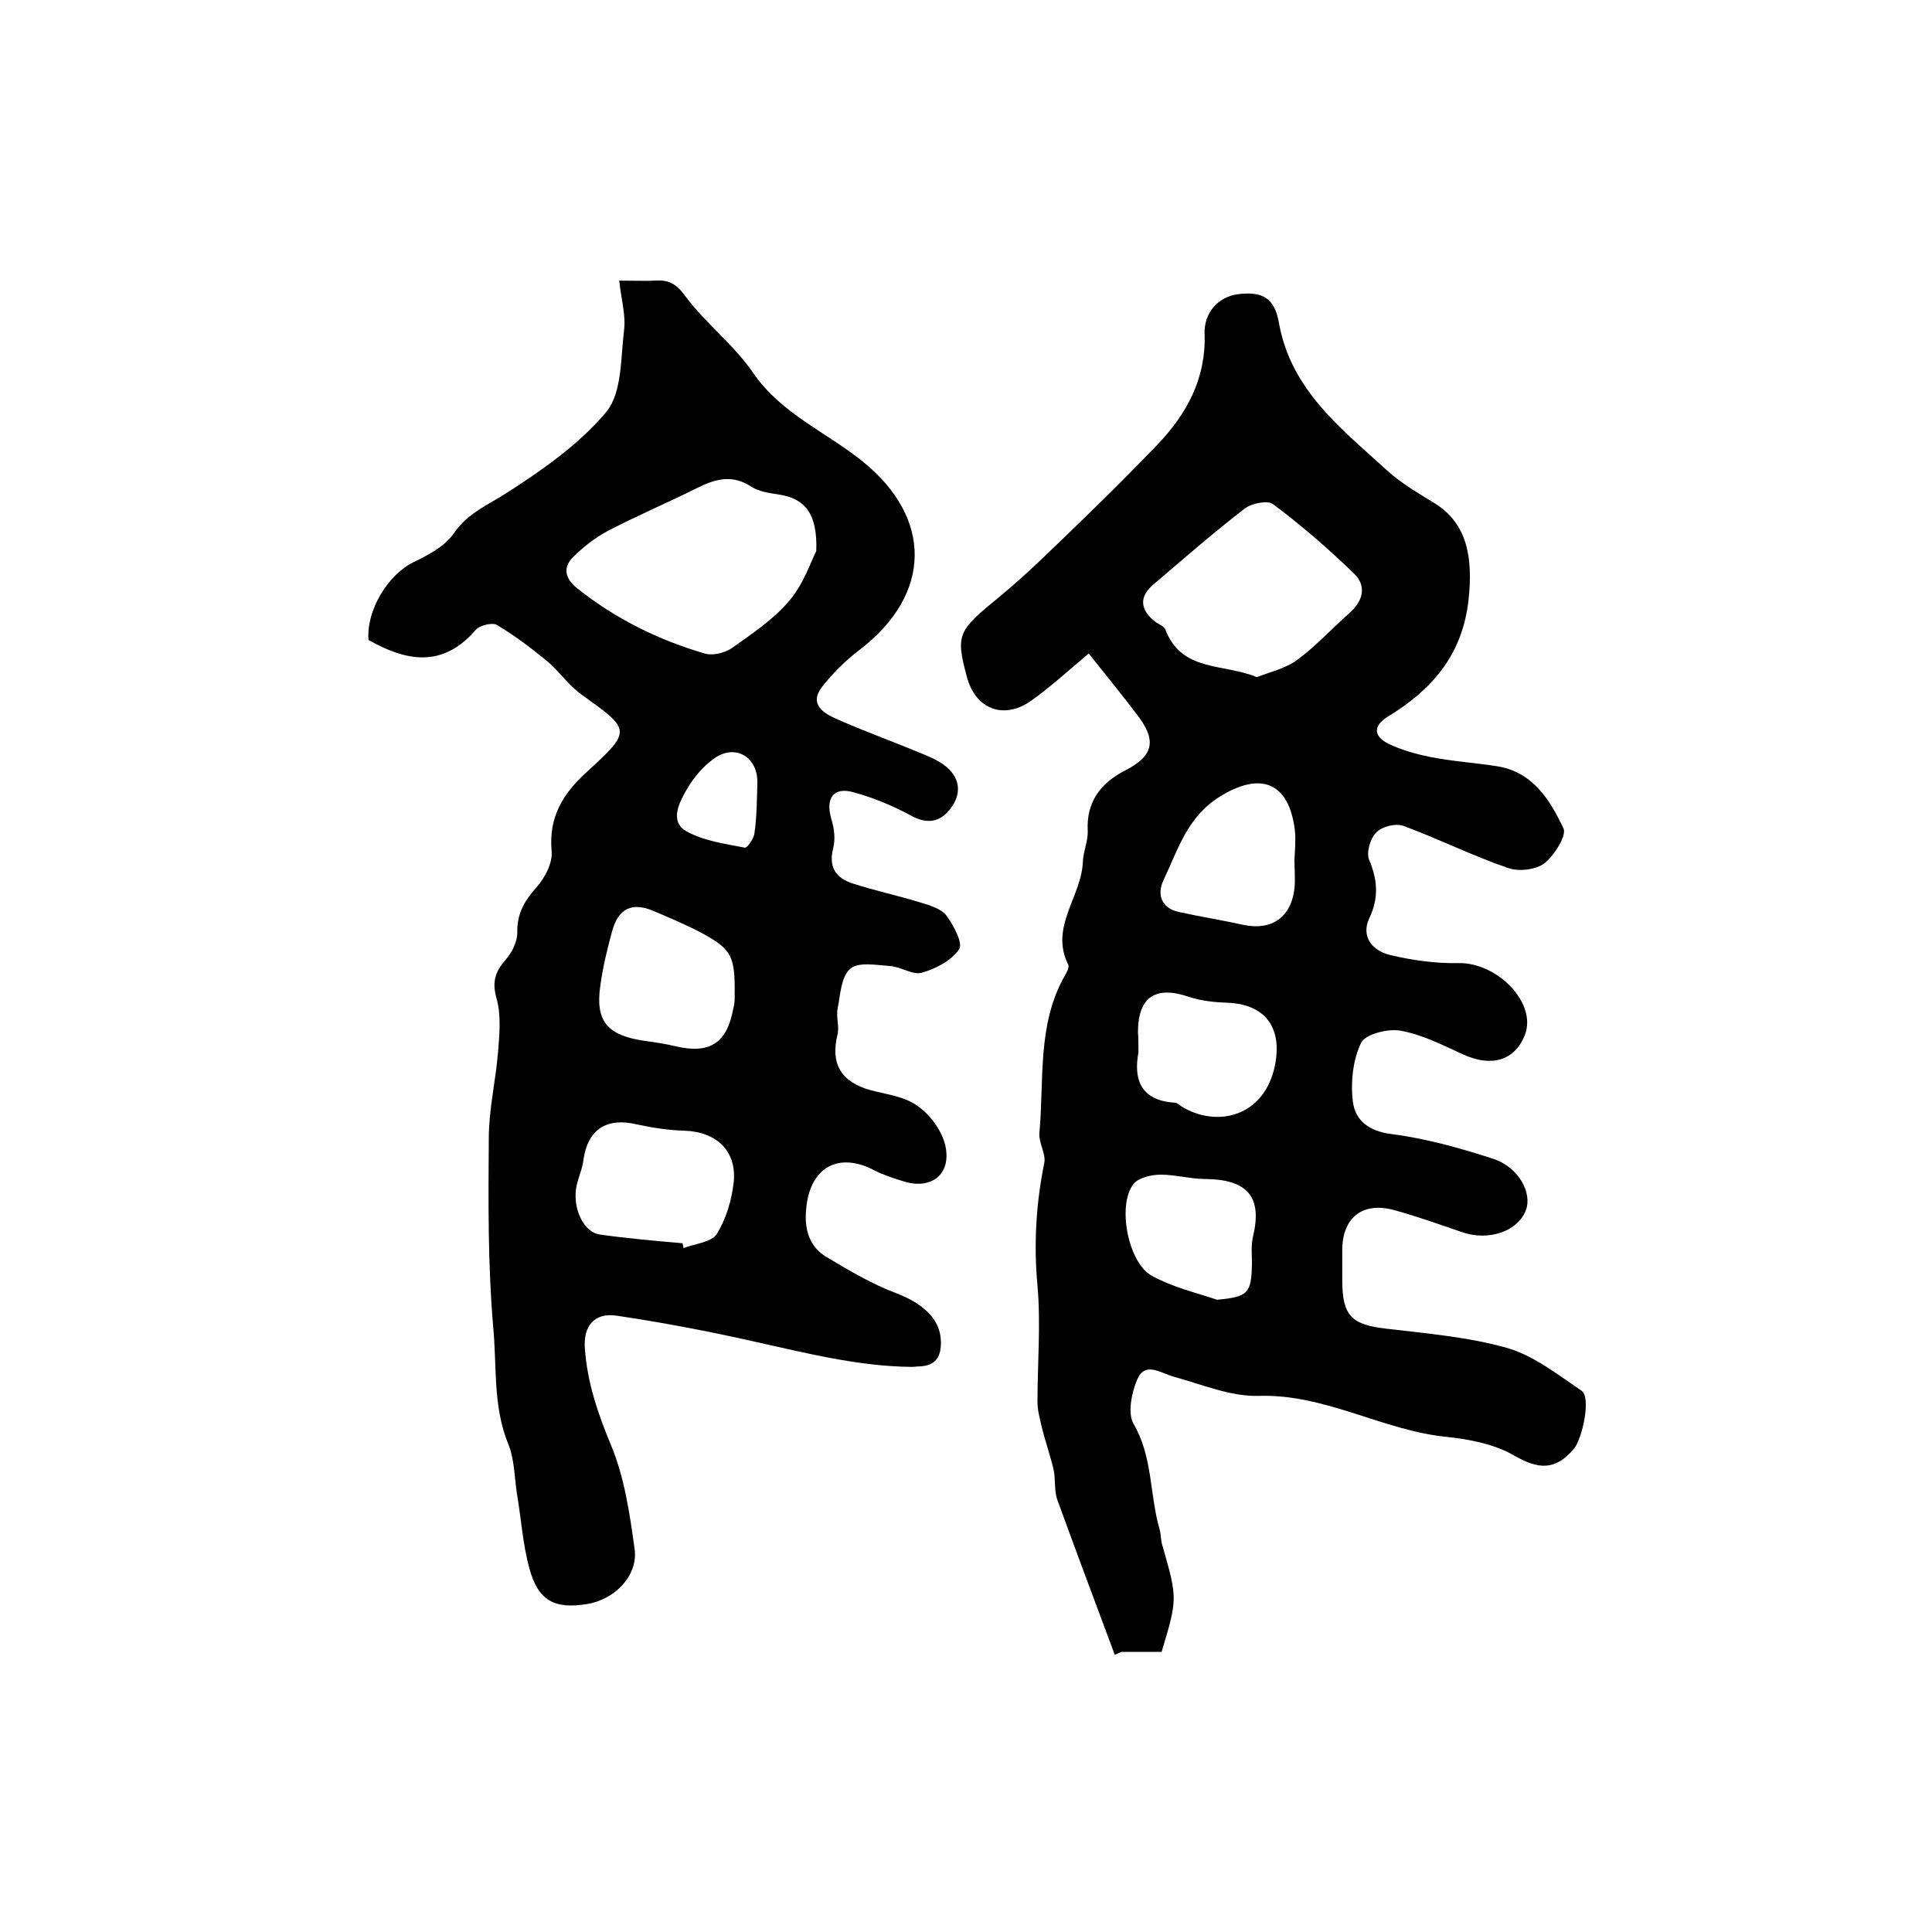
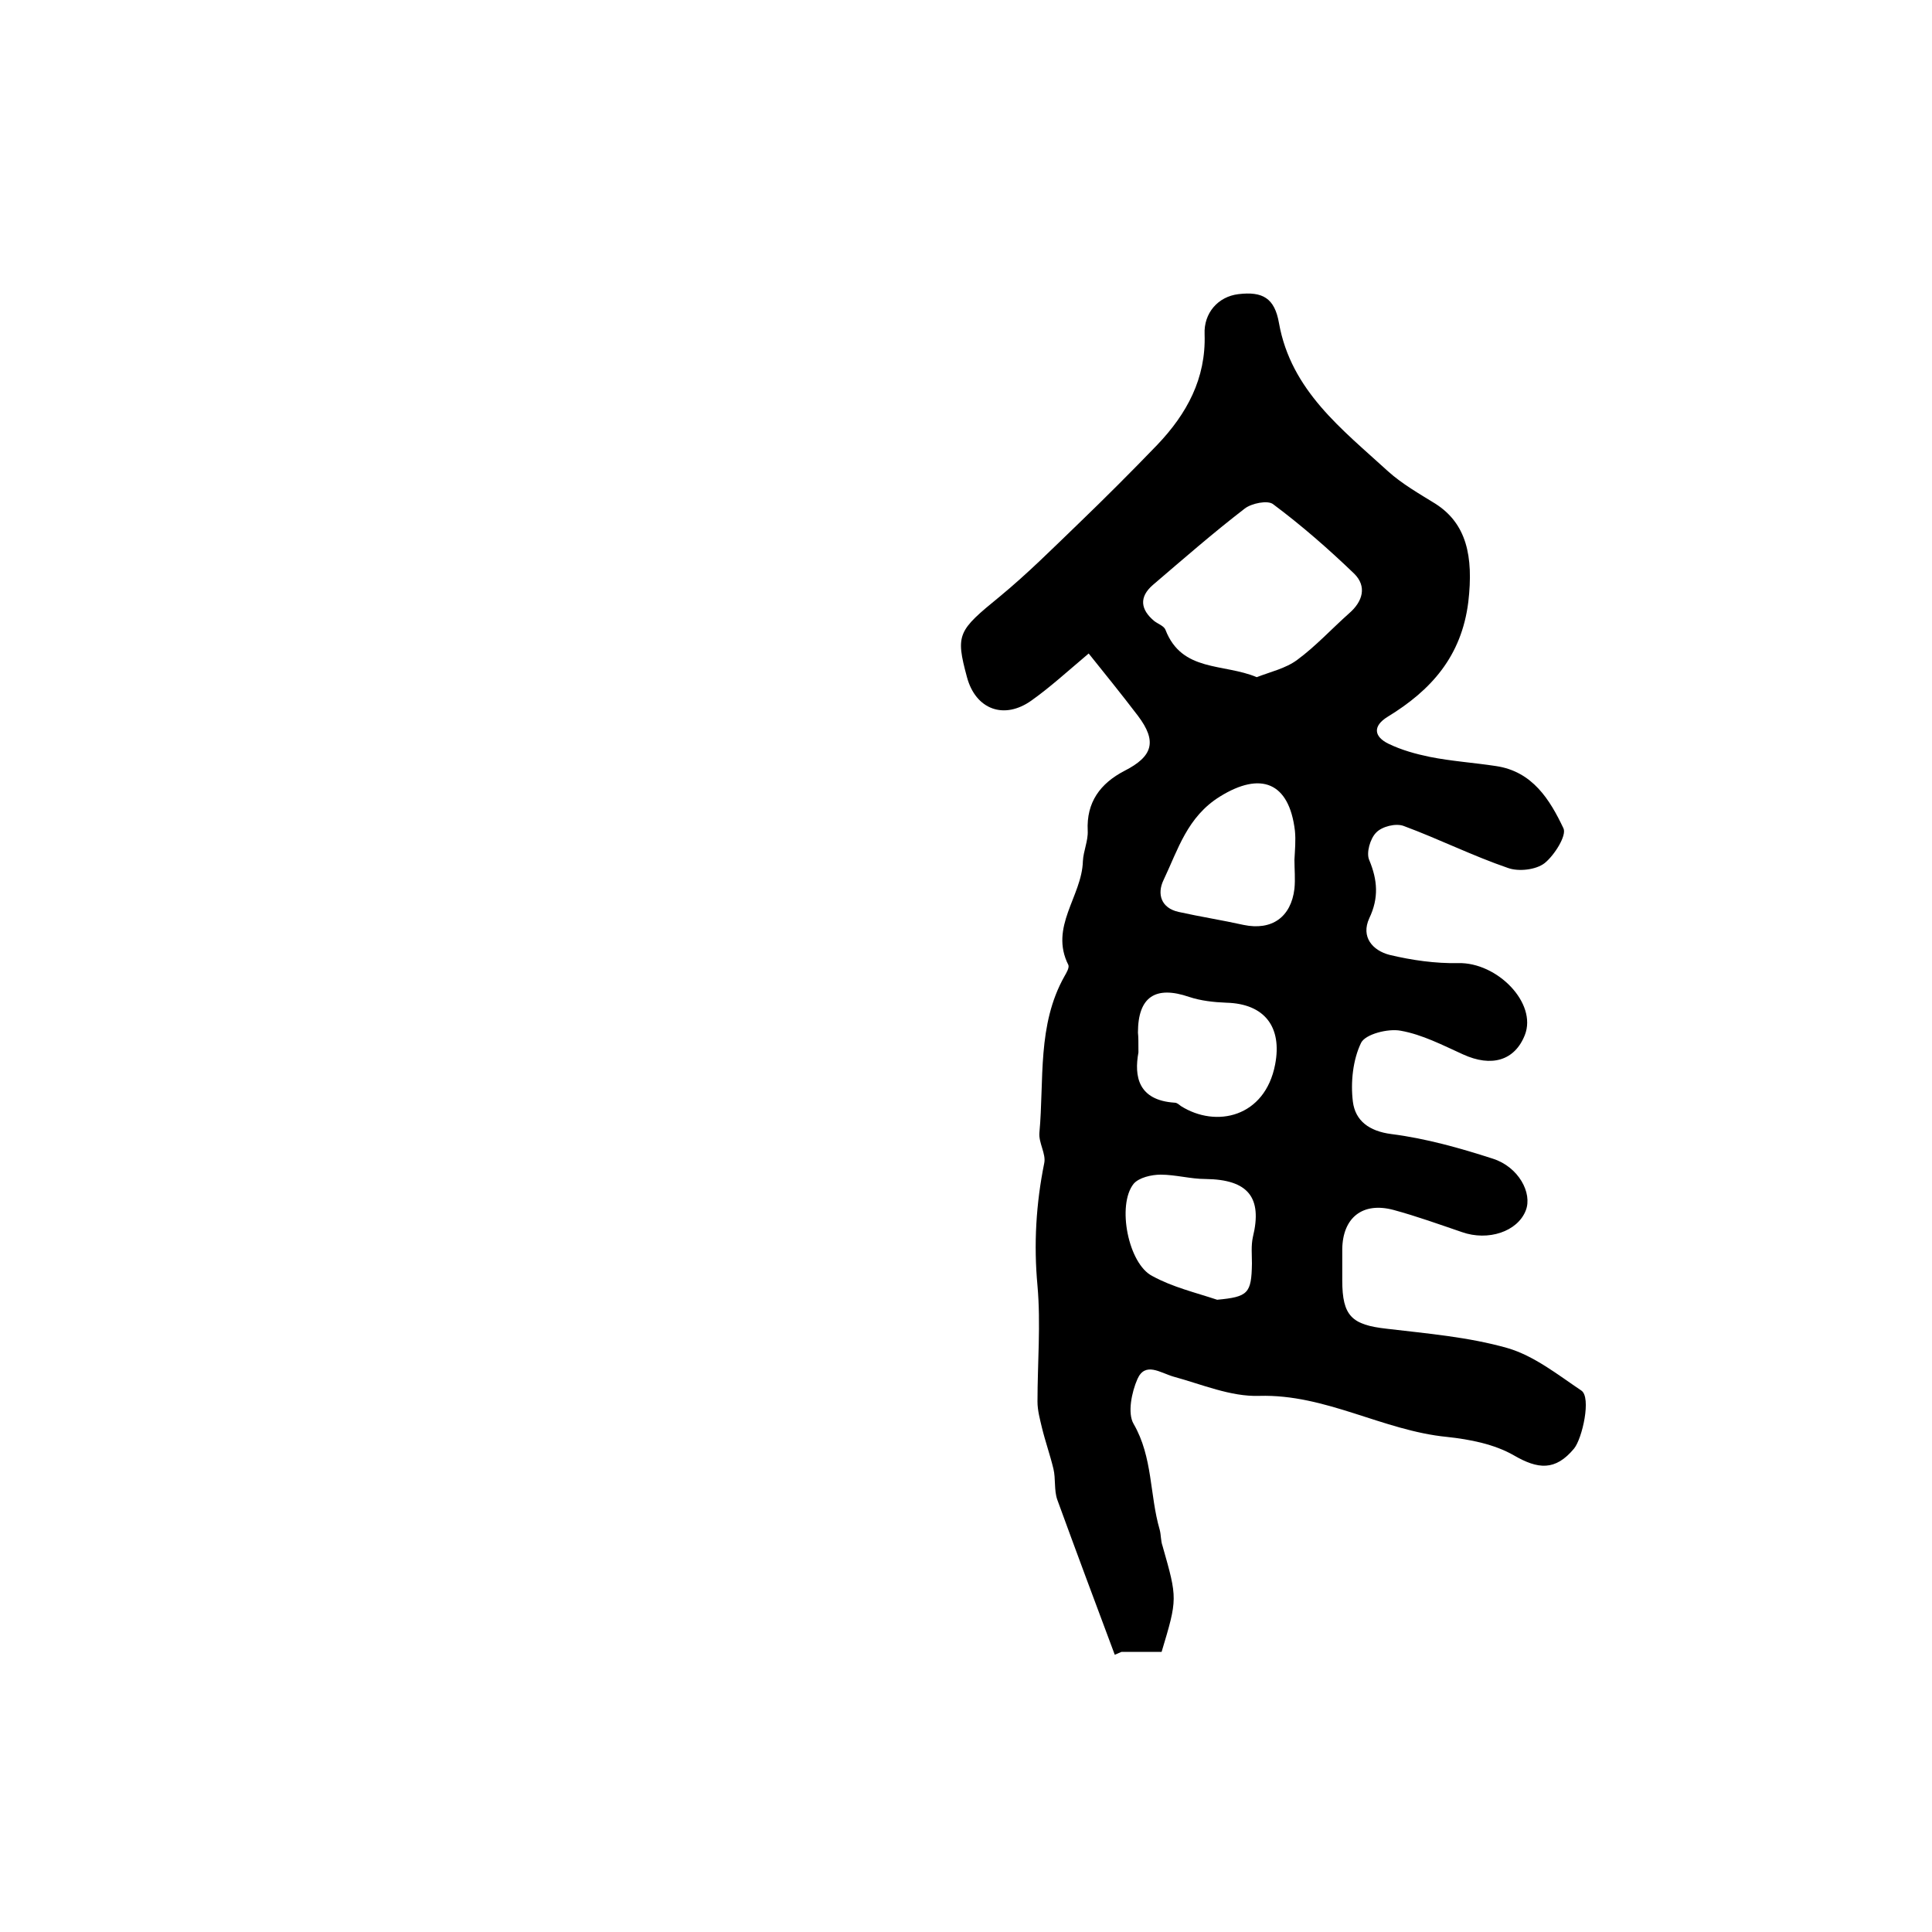
<svg xmlns="http://www.w3.org/2000/svg" version="1.1" id="图层_1" x="0px" y="0px" viewBox="0 0 400 400" style="enable-background:new 0 0 400 400;" xml:space="preserve">
  <style type="text/css">
	.st0{fill:#FFFFFF;}
</style>
  <g>
    <path d="M225.4,135.3c-4.5,3.8-8,7-11.8,9.7c-5.7,4.1-11.6,1.9-13.4-4.8c-2.4-8.9-1.9-9.6,6.8-16.7c5.7-4.7,10.9-9.9,16.3-15.1   c5.5-5.3,11-10.8,16.3-16.3c6.1-6.4,10.1-13.7,9.8-22.9c-0.2-4.4,2.8-7.8,7-8.3c5-0.6,7.5,0.8,8.4,6c2.5,14,13.1,22,22.6,30.7   c2.9,2.6,6.4,4.6,9.8,6.7c6.4,4.1,7.9,10.8,6.8,20.3c-1.4,11.3-7.7,18.3-16.7,23.8c-3.1,1.9-2.9,4.1,0.2,5.6   c2.7,1.3,5.6,2.1,8.5,2.7c4.5,0.9,9.1,1.2,13.7,1.9c7.6,1.1,11.2,7,14,12.9c0.7,1.5-1.9,5.6-3.9,7.2c-1.8,1.4-5.4,1.8-7.6,1   c-7.3-2.5-14.3-6-21.6-8.7c-1.6-0.6-4.5,0.1-5.7,1.4c-1.2,1.2-2.1,4.2-1.4,5.7c1.7,4.1,2,7.8,0,12c-1.8,3.9,0.7,6.7,4.2,7.6   c4.6,1.1,9.5,1.8,14.2,1.7c8.1-0.2,16.4,8.3,13.8,14.9c-2.1,5.3-6.9,6.7-12.8,4c-4.2-1.9-8.4-4.1-12.9-4.9   c-2.6-0.5-7.3,0.7-8.2,2.5c-1.7,3.5-2.2,8.2-1.7,12.2c0.5,3.9,3.3,6.1,8,6.7c7.1,0.9,14.2,2.9,21,5.1c5.3,1.7,8.2,7.1,6.8,10.7   c-1.7,4.4-7.8,6.4-13.2,4.5c-4.7-1.6-9.4-3.3-14.2-4.6c-6.4-1.7-10.5,1.6-10.6,8.1c0,2.2,0,4.3,0,6.5c0,7.4,2,9.2,9.2,10   c8.4,1,16.9,1.7,25,4c5.5,1.6,10.4,5.5,15.3,8.8c2.1,1.4,0.2,9.9-1.5,12c-3.9,4.7-7.5,4.3-12.5,1.4c-4-2.3-9.1-3.3-13.8-3.8   c-13.3-1.3-25.1-8.9-38.9-8.5c-5.9,0.2-11.9-2.4-17.8-4c-2.7-0.8-5.8-3.1-7.4,0.5c-1.2,2.7-2.1,7.1-0.8,9.3   c4,6.9,3.3,14.7,5.4,21.9c0.3,1.1,0.2,2.3,0.6,3.4c3.1,10.9,3.1,10.9-0.2,21.9c-2.7,0-5.5,0-8.3,0c-0.5,0.2-0.9,0.4-1.4,0.6   c-4-10.7-8-21.4-11.9-32.1c-0.7-2-0.3-4.3-0.8-6.4c-0.7-2.9-1.7-5.7-2.4-8.6c-0.4-1.7-0.9-3.5-0.9-5.3c0-8,0.7-16.1,0-24   c-0.8-8.6-0.3-17,1.4-25.4c0.4-1.9-1.2-4.2-1-6.3c1-10.9-0.5-22.3,5.2-32.4c0.4-0.7,1-1.7,0.8-2.3c-4-7.9,2.8-14.2,3-21.5   c0.1-2.1,1.1-4.2,1-6.3c-0.3-5.9,2.6-9.8,7.6-12.4c5.9-3,6.8-6.1,2.8-11.4C232.1,143.6,228.6,139.3,225.4,135.3z M260.2,140.2   c2.8-1.1,6-1.8,8.4-3.6c3.8-2.8,7.1-6.4,10.7-9.6c2.9-2.5,3.7-5.6,1.1-8.2c-5.3-5.1-10.9-10-16.8-14.4c-1.1-0.9-4.5-0.2-5.9,0.9   c-6.5,5-12.8,10.5-19,15.8c-2.9,2.5-2.6,5.1,0.3,7.5c0.8,0.6,2,1,2.3,1.8C244.7,139.2,253.3,137.3,260.2,140.2z M268,178   C268.1,178,268.1,178,268,178c0.1-2,0.3-4,0.1-6c-1.2-10.1-7.1-12.3-15.5-7.1c-6.8,4.2-8.7,11-11.7,17.3c-1.4,2.9-0.5,5.8,3.1,6.6   c4.5,1,9,1.7,13.5,2.7c5.8,1.2,9.8-1.6,10.5-7.5C268.2,182,268,180,268,178z M235.7,217.9c-0.9,4.9-0.1,9.9,7.5,10.4   c0.5,0,0.9,0.4,1.3,0.7c7.3,4.6,17.4,2.3,19.5-8.6c1.5-7.8-2.2-12.6-10.1-12.8c-2.6-0.1-5.3-0.4-7.7-1.2c-7-2.4-10.6,0-10.6,7.4   C235.7,214.7,235.7,215.7,235.7,217.9z M252,269.1c6.4-0.6,7.1-1.3,7.2-7.5c0-1.8-0.2-3.7,0.2-5.5c2-8.2-1-11.9-9.8-12   c-3.1,0-6.2-0.9-9.3-0.9c-1.9,0-4.5,0.6-5.6,1.9c-3.5,4.4-1.1,16.6,3.9,19.1C242.8,266.5,247.5,267.6,252,269.1z" />
-     <path d="M76.3,132.5c-0.5-6.1,4-13.5,9.3-16.1c3.1-1.5,6.5-3.3,8.3-5.9c3-4.4,7.3-6,11.4-8.7c7.3-4.7,14.8-10,20.3-16.6   c3.2-4,2.9-11.1,3.6-16.8c0.4-3.2-0.6-6.5-1-10.3c3.3,0,5.3,0.1,7.3,0c2.8-0.2,4.4,0.5,6.3,3.1C146,66.9,152,71.4,156,77.3   c5.9,8.5,15.2,12.2,22.8,18.4c14.1,11.5,14.4,27.2-0.9,38.9c-2.9,2.2-5.5,4.8-7.7,7.6c-2.8,3.7,0.4,5.5,3.1,6.7   c5.9,2.6,12,4.8,18,7.3c1.7,0.7,3.4,1.5,4.8,2.7c2.8,2.5,2.9,5.6,0.7,8.5c-2.2,2.9-4.9,3.3-8.3,1.4c-3.7-2-7.8-3.7-11.9-4.8   c-4.1-1.1-5.7,1.3-4.5,5.5c0.6,1.9,0.9,4.2,0.4,6.1c-1,4,0.6,6.2,4,7.3c4.6,1.5,9.3,2.5,13.9,3.9c2,0.6,4.4,1.3,5.5,2.7   c1.5,2,3.5,5.8,2.7,7c-1.6,2.4-4.9,4.1-7.8,4.9c-1.9,0.5-4.4-1.3-6.6-1.4c-2.8-0.2-6.6-0.9-8.2,0.6c-1.9,1.7-2,5.4-2.6,8.3   c-0.3,1.7,0.4,3.6,0,5.3c-1.5,6,0.7,9.8,6.8,11.5c3.4,0.9,7.1,1.3,9.8,3.3c2.6,1.8,5,5.1,5.7,8.1c1.4,6.1-3,9.4-8.9,7.4   c-1.9-0.6-3.8-1.2-5.6-2.1c-7.6-4.1-13.6-0.7-14.3,8c-0.4,4.2,0.7,7.8,4.3,9.9c4.7,2.8,9.4,5.6,14.5,7.5c5.4,2.1,9,5.3,9.1,9.9   c0.1,3.2-1.1,5.1-4.5,5.2c-0.5,0-1,0.1-1.5,0.1c-11.2-0.1-22-2.9-32.9-5.3c-9.3-2.1-18.8-3.9-28.2-5.3c-4.7-0.7-7,2.2-6.6,6.9   c0.5,7,2.7,13.4,5.4,19.9c2.8,6.7,3.9,14.3,4.9,21.6c0.7,5.4-4.1,10.4-9.9,11.3c-6.7,1.1-10.1-0.7-11.9-7.4   c-1.4-5.1-1.7-10.4-2.6-15.6c-0.5-3.4-0.5-7.1-1.8-10.2c-3.2-7.9-2.3-16.2-3.1-24.3c-1.1-12.9-1-25.9-0.9-38.9   c0-5.9,1.4-11.8,1.9-17.7c0.3-3.8,0.7-7.8-0.3-11.3c-1-3.5-0.2-5.6,1.9-8c1.3-1.5,2.4-3.7,2.4-5.6c-0.1-3.8,1.4-6.5,3.9-9.3   c1.8-2,3.5-5.2,3.2-7.7c-0.6-6.9,2.3-11.7,7.1-16.1c9.6-8.8,9.4-8.8-0.9-16.2c-2.7-1.9-4.6-4.8-7.1-6.9c-3.3-2.7-6.7-5.3-10.4-7.5   c-1-0.6-3.6,0.1-4.4,1C91.6,138.4,84.1,136.9,76.3,132.5z M169,114.1c0.3-7.8-2.4-10.9-7.7-11.7c-1.9-0.3-4.1-0.6-5.7-1.6   c-3.9-2.6-7.4-1.7-11.2,0.2c-6.2,3.1-12.6,5.8-18.7,9c-2.6,1.4-5,3.3-7.1,5.4c-2.2,2.2-1.5,4.5,0.9,6.4   c7.9,6.3,16.8,10.7,26.4,13.5c1.6,0.5,4.1-0.1,5.6-1.1c4.2-3,8.6-5.9,11.9-9.8C166.4,120.9,167.9,116.2,169,114.1z M141.3,257.4   c0.1,0.3,0.2,0.7,0.2,1c2.4-0.9,5.8-1.2,6.9-2.9c1.9-3.1,3.1-7,3.5-10.7c0.7-6.5-3.6-10.5-10.2-10.7c-3.3-0.1-6.6-0.6-9.8-1.3   c-6.3-1.5-10.2,1-11.1,7.3c-0.2,1.8-1,3.5-1.4,5.3c-1,4.5,1.3,9.7,4.8,10.2C129.9,256.4,135.6,256.9,141.3,257.4z M152.1,205.9   c0.1-7.8-0.6-9.3-6.4-12.5c-3.3-1.8-6.9-3.3-10.4-4.8c-4.5-1.9-7.3-0.5-8.6,4.3c-1,3.7-1.9,7.4-2.4,11.1   c-1.1,7.4,1.4,10.4,9.2,11.5c2.1,0.3,4.2,0.6,6.3,1.1c7.1,1.7,10.7-0.6,12-7.7C152.2,207.6,152.1,206.1,152.1,205.9z M156.8,162.2   c0.2-5.4-4.5-8.3-8.9-5.2c-2.3,1.6-4.4,4.1-5.8,6.6c-1.5,2.6-3.5,6.5,0,8.5c3.6,2,8,2.6,12.1,3.4c0.5,0.1,1.9-1.9,2-3   C156.7,169.1,156.7,165.6,156.8,162.2z" />
  </g>
</svg>